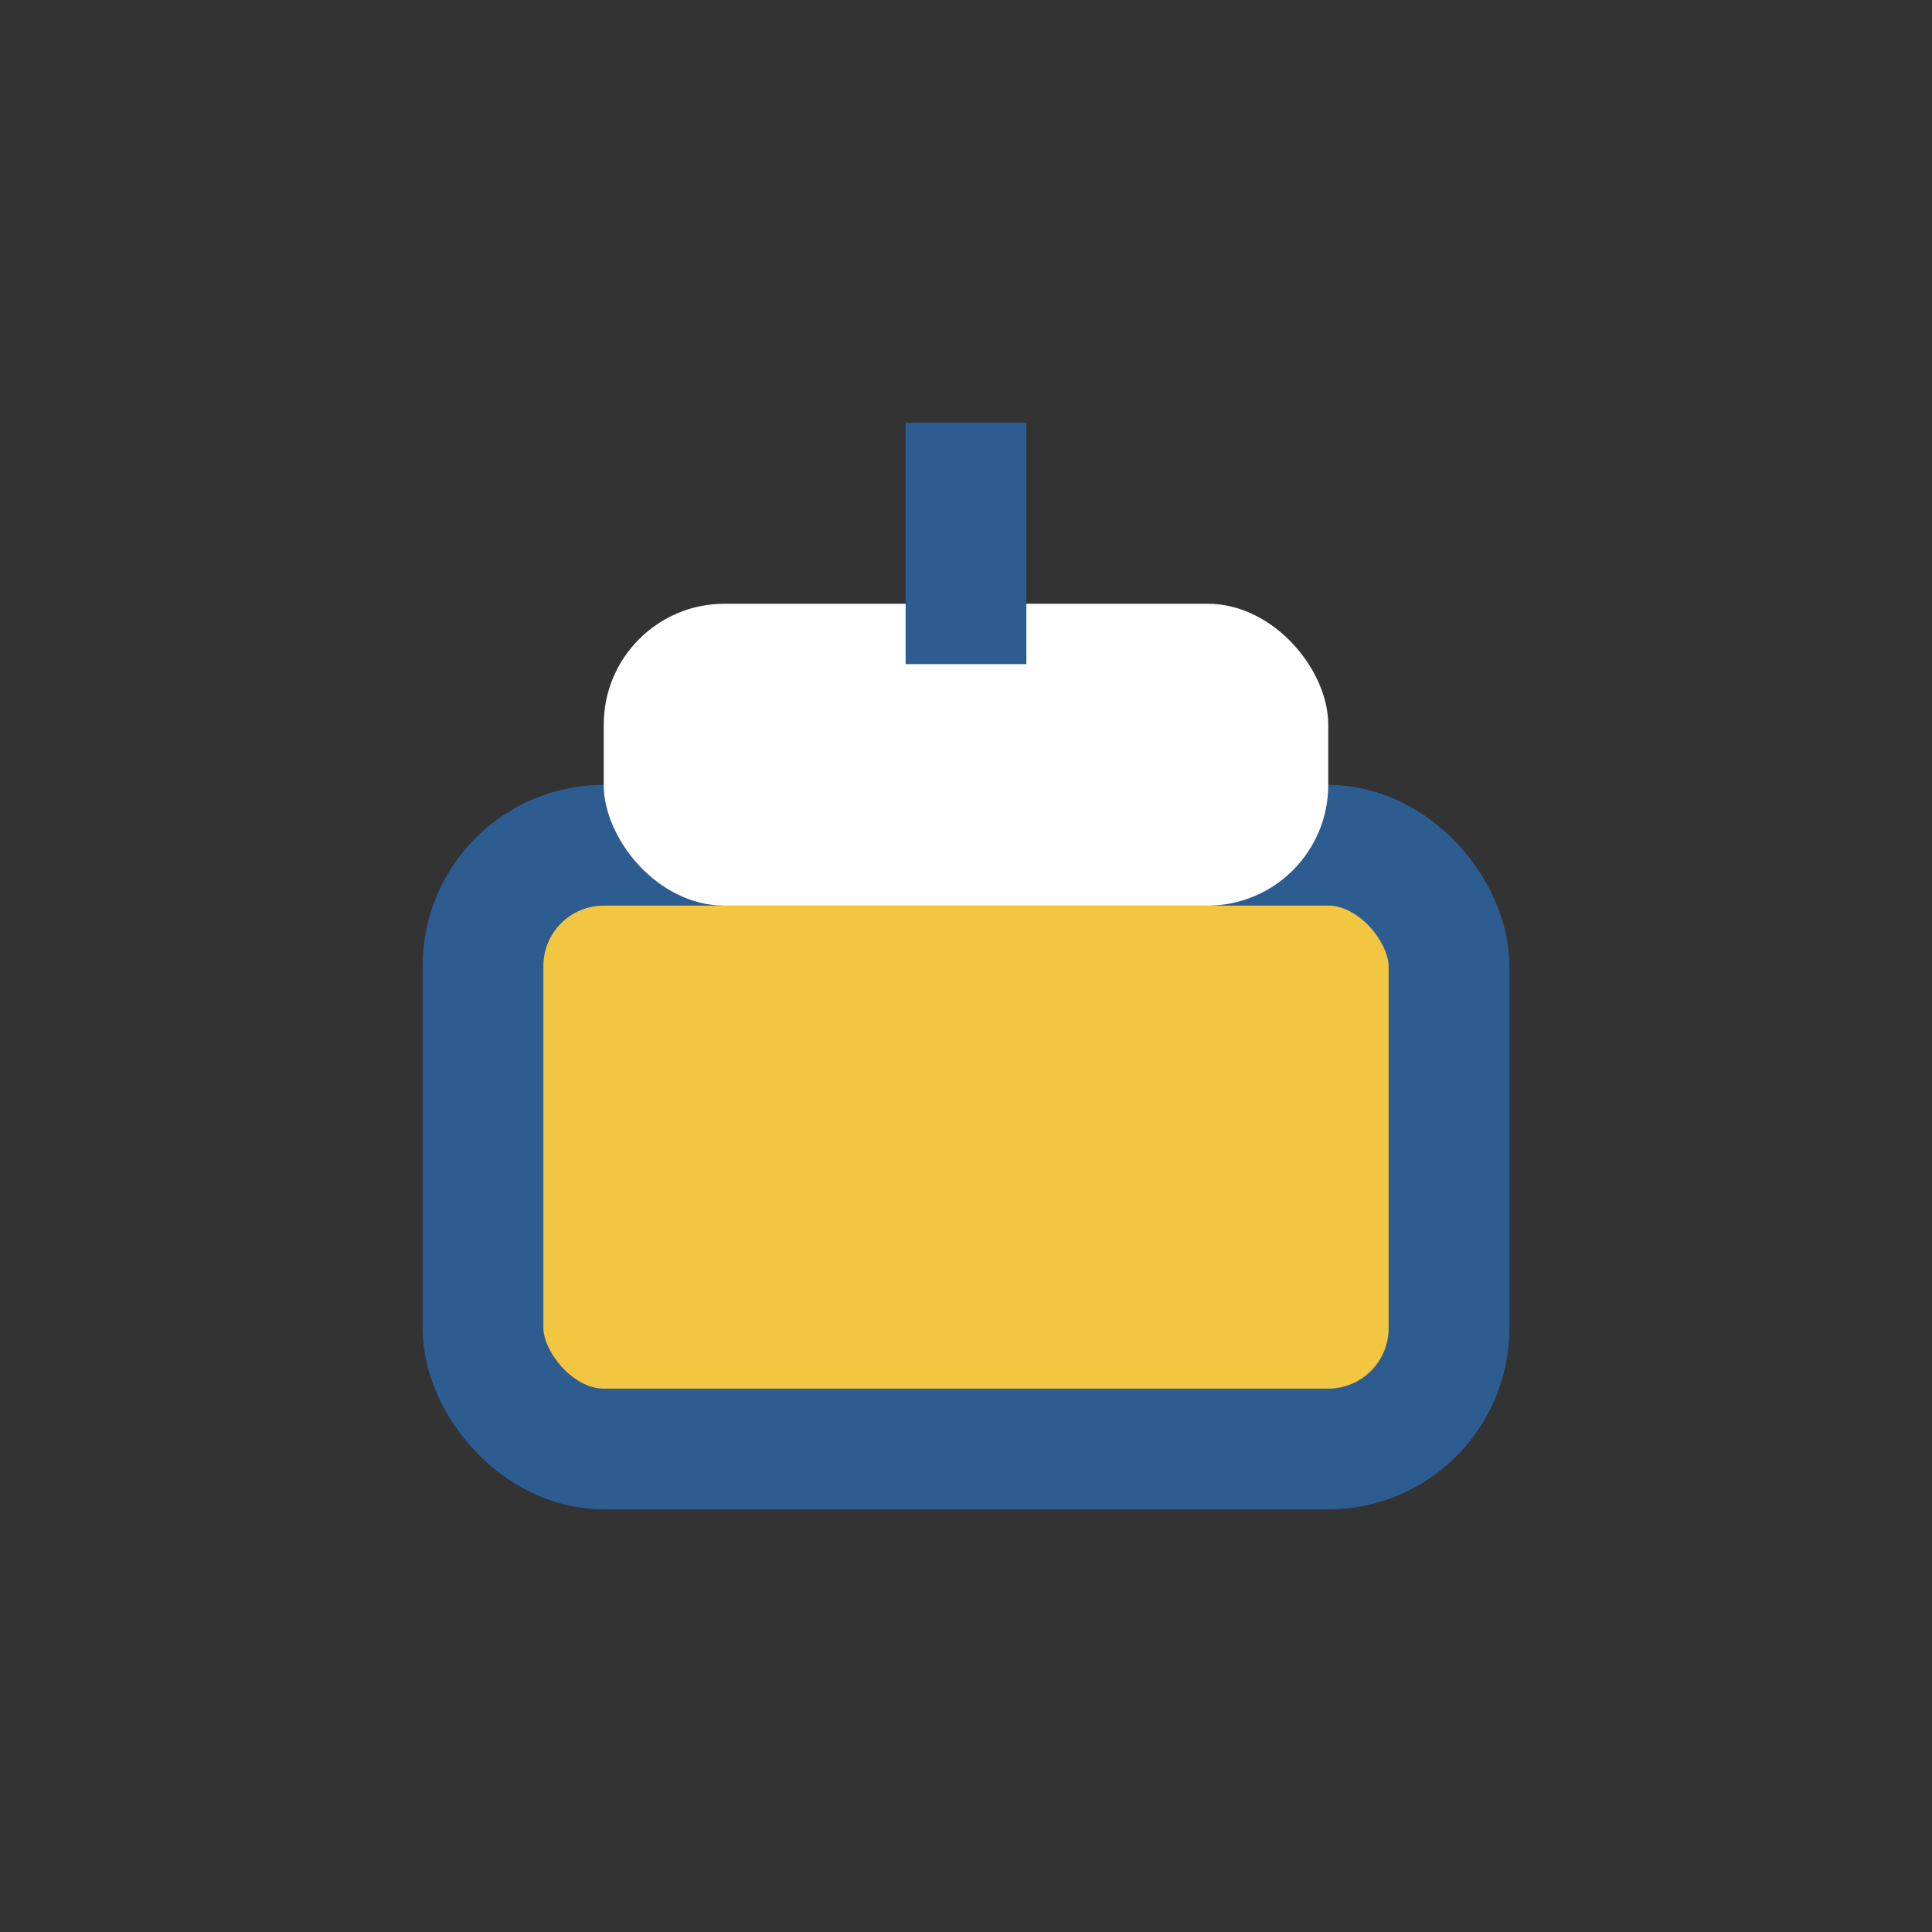
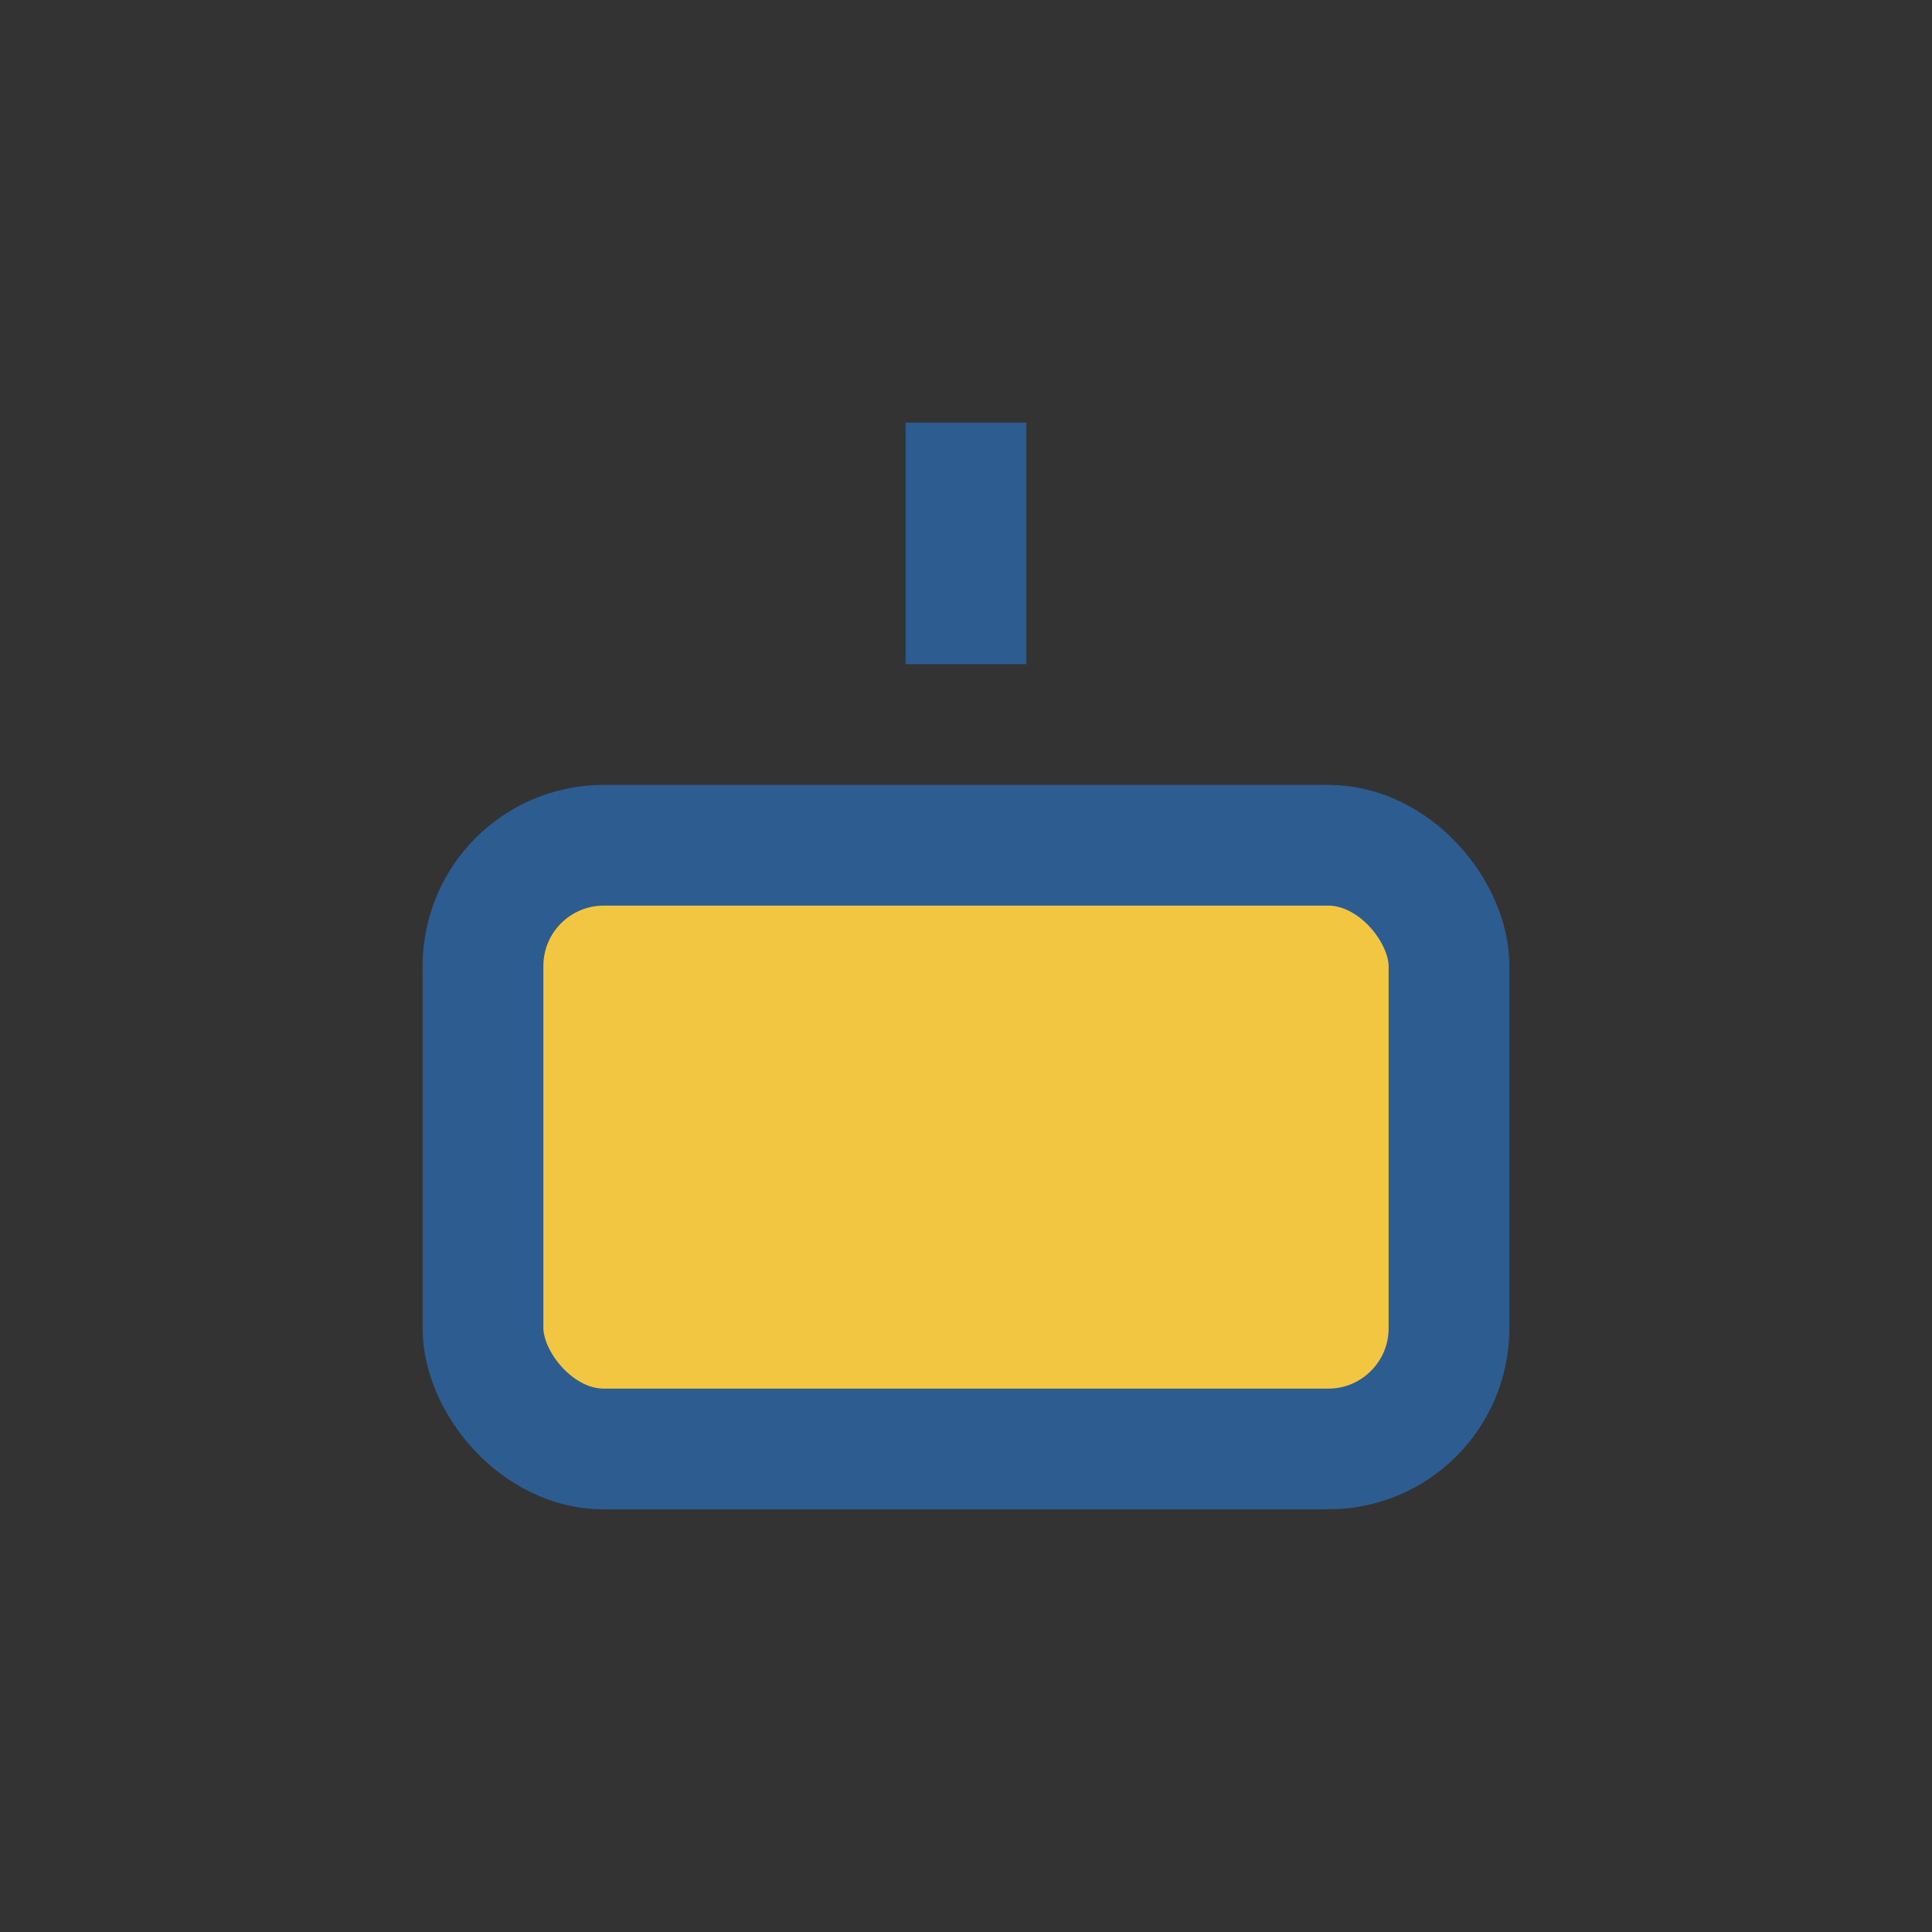
<svg xmlns="http://www.w3.org/2000/svg" width="32" height="32" viewBox="0 0 32 32">
  <rect x="0" y="0" width="32" height="32" fill="#333333" stroke="none" />
  <rect x="8" y="14" width="16" height="10" rx="2" fill="#F2C641" stroke="#2D5C91" stroke-width="2" />
-   <rect x="10" y="10" width="12" height="5" rx="2" fill="#fff" />
  <rect x="15" y="7" width="2" height="4" fill="#2D5C91" />
</svg>